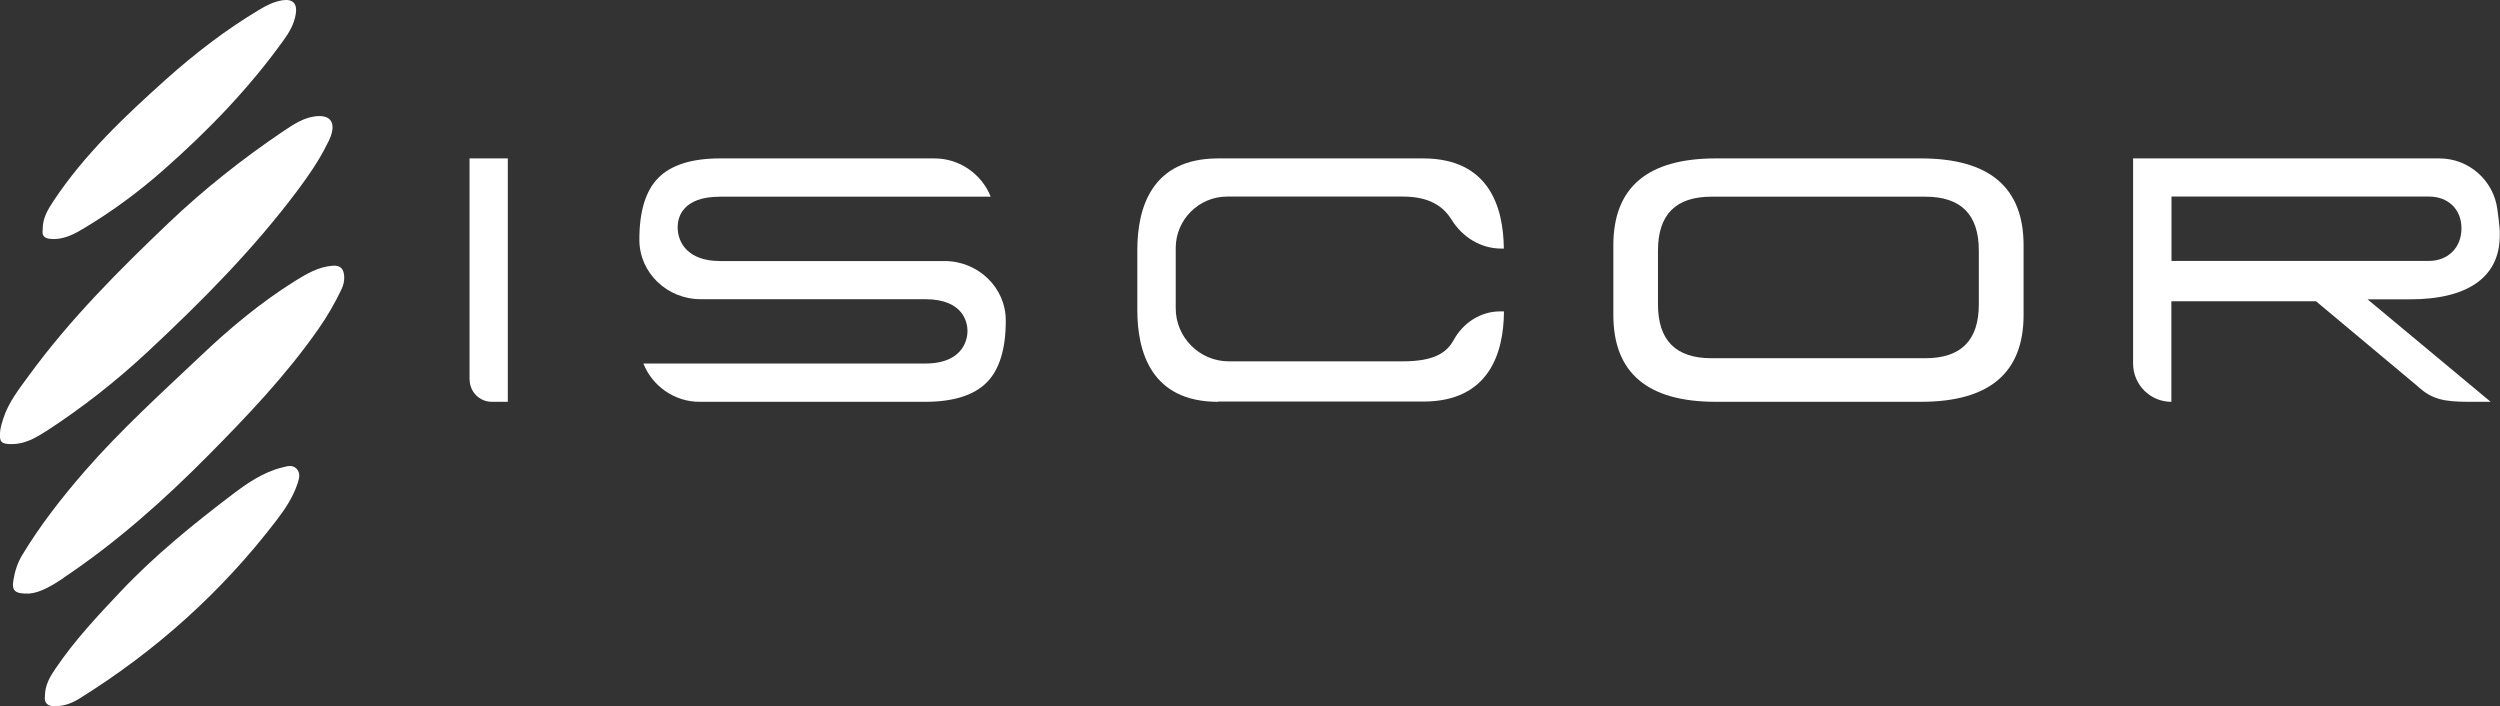
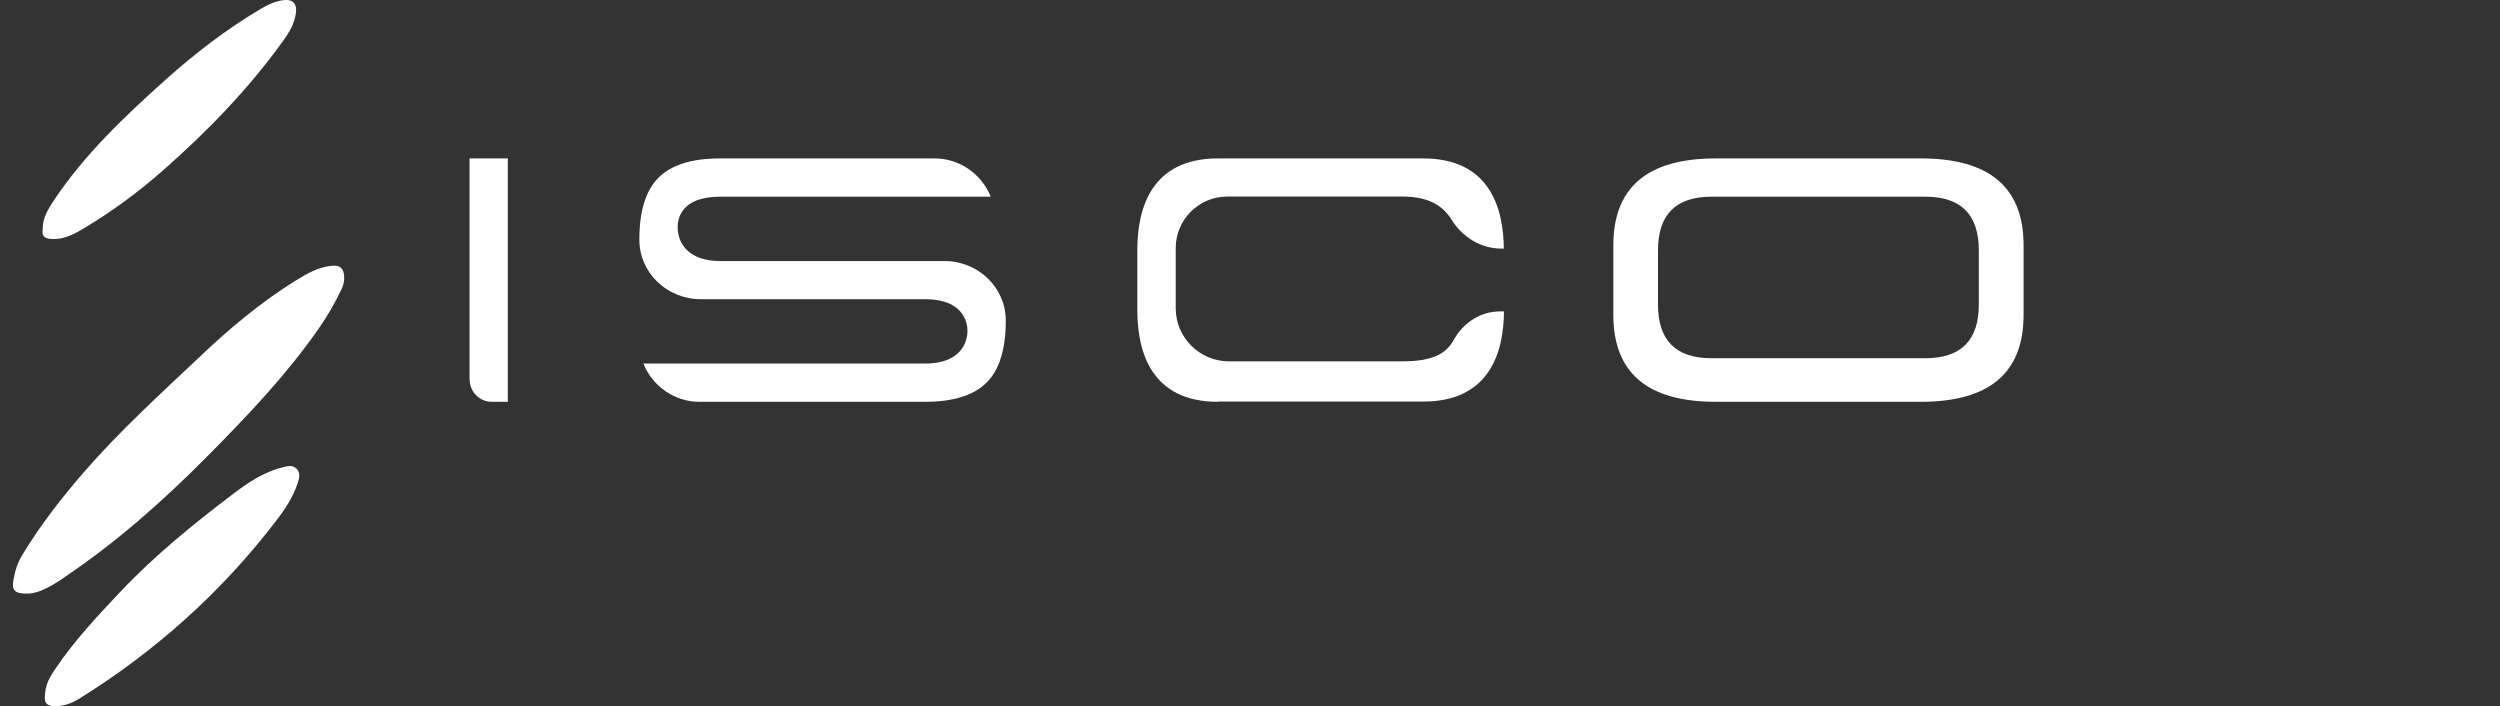
<svg xmlns="http://www.w3.org/2000/svg" id="Capa_2" data-name="Capa 2" viewBox="0 0 192.69 54.43">
  <rect x="0" y="0" width="192.69" height="54.43" fill="#333333" stroke="none" />
  <defs>
    <style>
      .cls-1 {
        fill: #fff;
      }
    </style>
  </defs>
  <g id="menu">
    <g>
      <g>
        <path class="cls-1" d="m36.19,29.26V12.21h2.95v18.76h-1.23c-.95,0-1.71-.77-1.71-1.71Z" />
        <path class="cls-1" d="m53.91,30.97c-1.92,0-3.63-1.21-4.32-2.95h21.71c3.11,0,3.27-2.08,3.27-2.5,0-.58-.24-2.46-3.27-2.46h-17.3c-2.59,0-4.71-2.04-4.72-4.55-.01-2.2.48-3.82,1.47-4.81.98-.99,2.58-1.49,4.74-1.49h16.55c1.92,0,3.63,1.21,4.32,2.95h-20.86c-2.95,0-3.27,1.65-3.27,2.35,0,1.26.86,2.61,3.27,2.61h17.3c2.59,0,4.71,2.04,4.72,4.55.01,2.2-.48,3.82-1.47,4.81-.98.99-2.58,1.49-4.74,1.49h-17.39Z" />
        <path class="cls-1" d="m93.88,30.97c-5.14,0-6.22-3.84-6.22-7.06v-4.64c0-3.22,1.08-7.06,6.22-7.06h15.81c5.08,0,6.19,3.75,6.22,6.95h-.19c-1.59,0-3-.88-3.84-2.23-.65-1.04-1.71-1.78-3.77-1.78h-13.52c-2.19,0-3.97,1.78-3.97,3.97v4.64c0,2.25,1.84,4.09,4.09,4.09h13.41c2.4,0,3.38-.66,3.91-1.62.73-1.34,2.07-2.23,3.6-2.23h.29c-.02,3.2-1.14,6.95-6.22,6.95h-15.81Z" />
        <path class="cls-1" d="m142.67,15.16h5.73c2.75,0,4.12,1.38,4.12,4.15v4.15c0,2.77-1.37,4.15-4.12,4.15h-16.49c-2.75,0-4.12-1.38-4.12-4.15v-4.15c0-2.77,1.37-4.15,4.12-4.15h10.75Zm-5.02-2.95h-5.4c-5.27,0-7.9,2.23-7.9,6.7v5.36c0,4.47,2.63,6.7,7.9,6.7h15.81c5.27,0,7.91-2.23,7.91-6.7v-5.36c0-4.47-2.64-6.7-7.91-6.7h-10.41Z" />
-         <path class="cls-1" d="m186.39,29.81l-7.88-6.59h-11.15v7.75h0c-1.63,0-2.95-1.32-2.95-2.95v-15.81h23.61c2.27,0,4.18,1.69,4.47,3.94.15,1.2.23,1.63.16,2.5-.22,2.7-2.42,4.42-6.88,4.42h-3.29l9.49,7.9h-1.68c-1.97,0-2.84-.21-3.9-1.15Zm-19.02-9.7h19.84c1.48,0,2.51-1.03,2.51-2.51s-1.03-2.45-2.51-2.45h-19.84v4.96Z" />
      </g>
      <g>
        <path class="cls-1" d="m4.86,44.56c4.09-2.73,7.74-5.98,11.19-9.46,3.04-3.07,6.01-6.19,8.49-9.74.68-.97,1.27-1.99,1.78-3.06.15-.32.23-.64.21-.99-.03-.56-.27-.88-.89-.83-1.09.08-2,.62-2.89,1.17-2.64,1.65-5.03,3.64-7.28,5.78-3.06,2.89-6.18,5.72-8.95,8.9-1.76,2.03-3.41,4.14-4.8,6.44-.36.59-.57,1.24-.68,1.92-.15.84.09,1.09,1.2,1.06.85-.06,1.75-.6,2.63-1.18Z" />
-         <path class="cls-1" d="m3.55,33.24c2.76-1.79,5.35-3.82,7.76-6.06,4.2-3.91,8.24-7.97,11.68-12.58.82-1.1,1.59-2.22,2.2-3.45.11-.21.22-.42.3-.64.4-1.11-.06-1.69-1.21-1.54-.92.12-1.67.63-2.41,1.12-3.14,2.12-6.11,4.46-8.86,7.08-3.85,3.67-7.6,7.42-10.75,11.73-.77,1.06-1.6,2.09-2.01,3.37-.1.32-.21.66-.24.99-.08.81.09.98.91.97.99,0,1.82-.47,2.62-.99Z" />
        <path class="cls-1" d="m4.29,54.43c.69-.01,1.29-.25,1.85-.6,5.86-3.65,10.92-8.18,15.12-13.66.69-.89,1.32-1.83,1.68-2.92.13-.39.23-.79-.08-1.12-.32-.34-.74-.19-1.11-.1-1.46.36-2.68,1.2-3.85,2.09-3.04,2.31-6,4.71-8.62,7.49-1.77,1.87-3.53,3.75-4.98,5.89-.43.63-.84,1.28-.84,2.19-.06.51.22.76.83.75Z" />
        <path class="cls-1" d="m4.09,18.43c.92,0,1.68-.41,2.42-.86,2.17-1.3,4.2-2.8,6.09-4.47,3.42-3.01,6.58-6.27,9.25-9.99.45-.62.83-1.27.95-2.05.12-.78-.23-1.16-1.02-1.04-.66.1-1.25.4-1.81.74-2.58,1.54-4.95,3.37-7.19,5.37-3.18,2.85-6.27,5.77-8.65,9.35-.43.66-.86,1.33-.84,2.24-.09.54.24.7.79.7Z" />
      </g>
    </g>
  </g>
</svg>